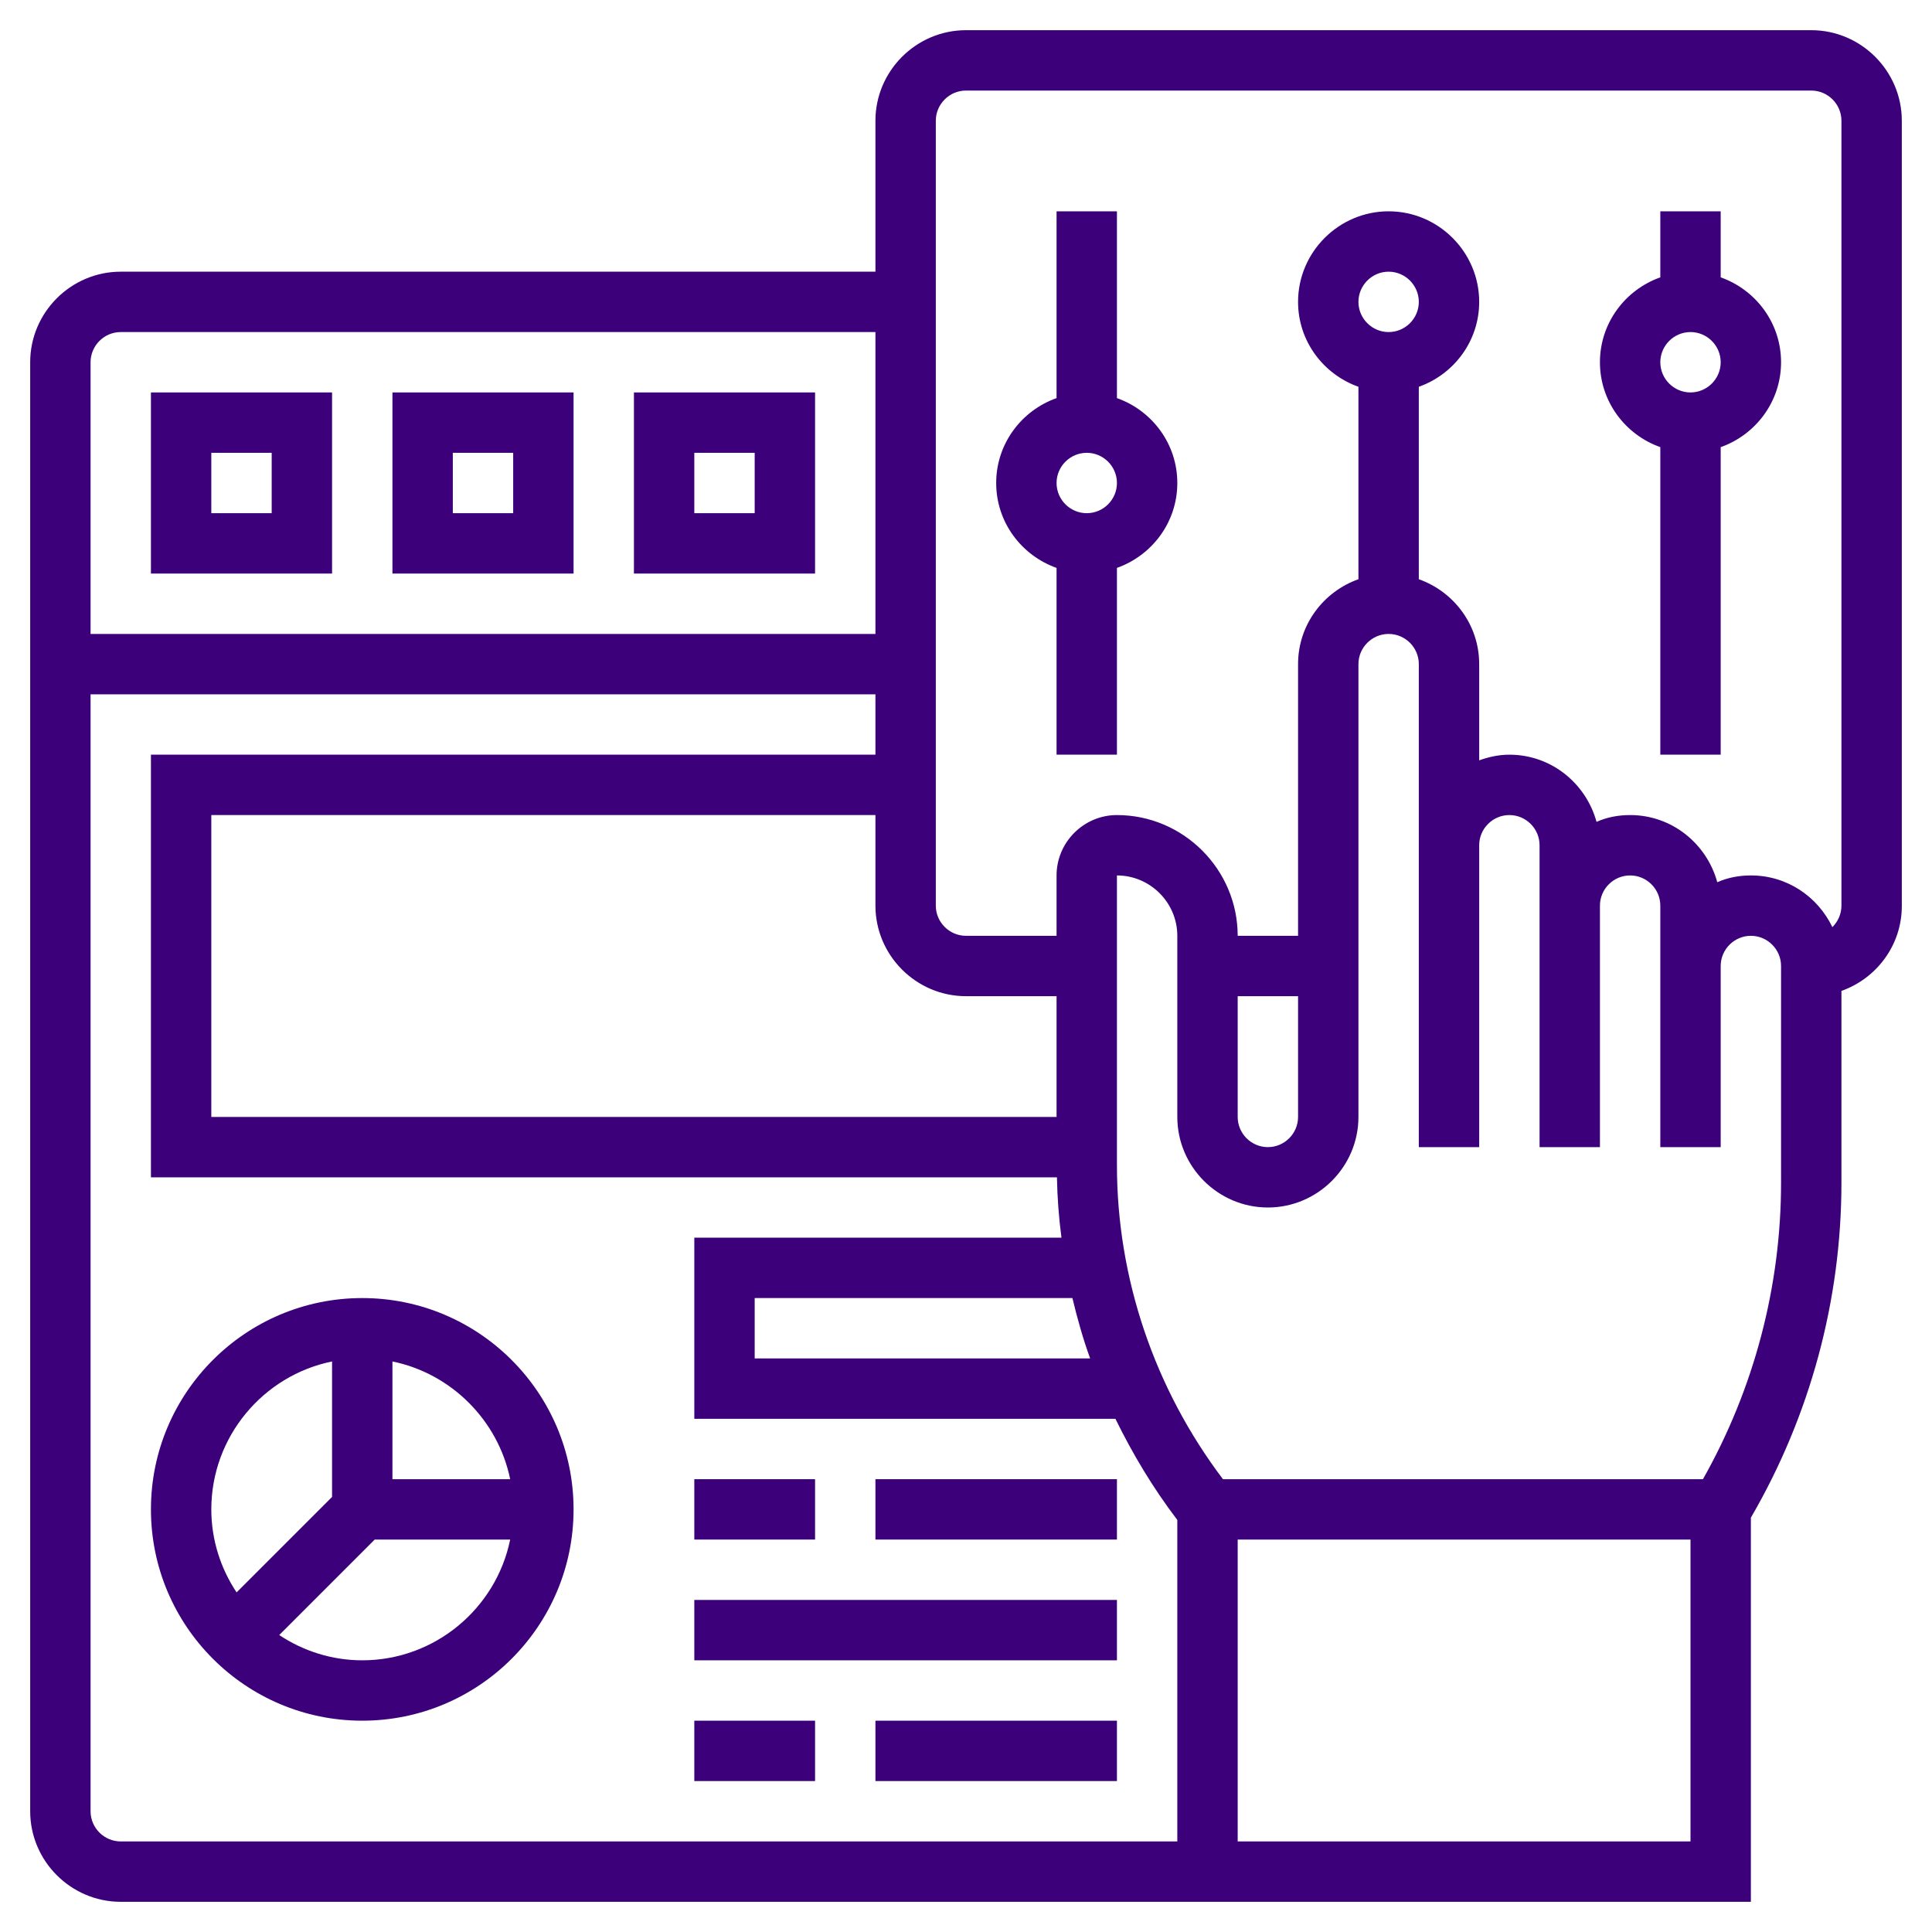
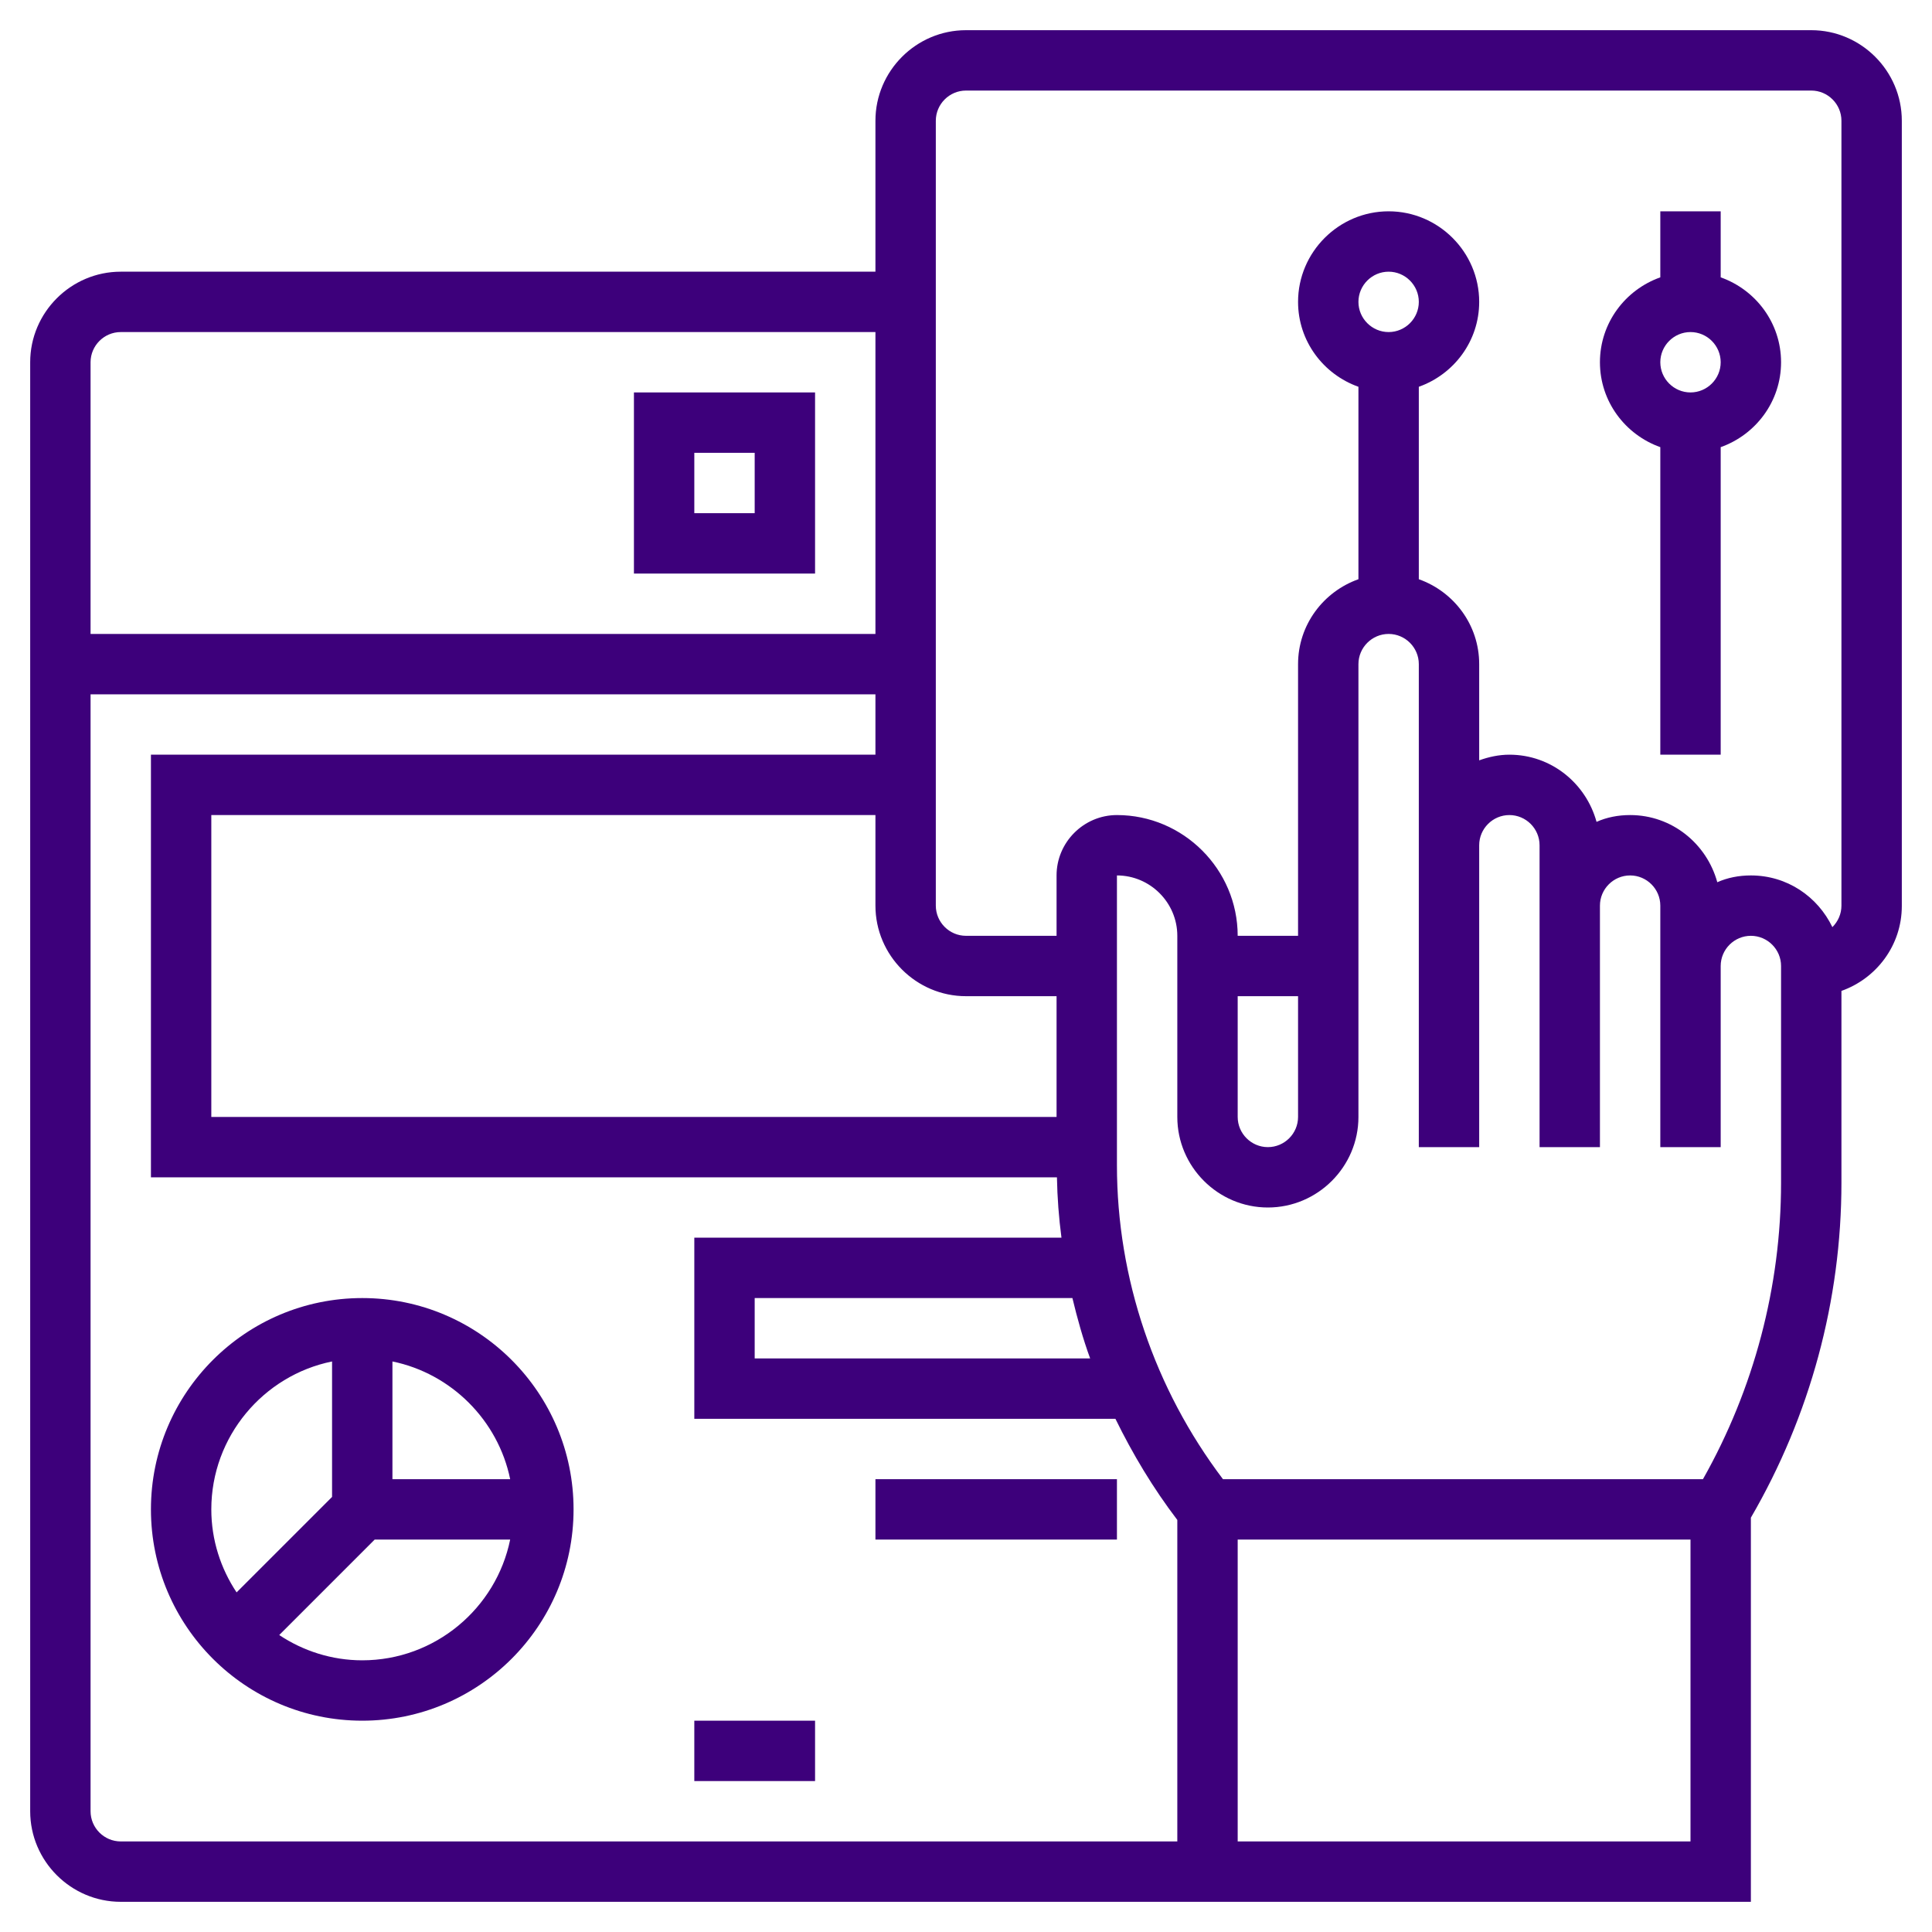
<svg xmlns="http://www.w3.org/2000/svg" version="1.1" id="_x33_0" x="0px" y="0px" viewBox="0 0 512 512" style="enable-background:new 0 0 512 512;" xml:space="preserve">
  <style type="text/css">
	.st0{fill:#3D007B;}
</style>
  <g>
-     <path class="st0" d="M296,105.5V56h-16v49.5c-9.3,3.3-16,12.1-16,22.5s6.7,19.2,16,22.5V200h16v-49.5c9.3-3.3,16-12.1,16-22.5   S305.3,108.8,296,105.5z M288,136c-4.4,0-8-3.6-8-8c0-4.4,3.6-8,8-8s8,3.6,8,8C296,132.4,292.4,136,288,136z" />
    <path class="st0" d="M456,73.5V56h-16v17.5c-9.3,3.3-16,12.1-16,22.5s6.7,19.2,16,22.5V200h16v-81.5c9.3-3.3,16-12.1,16-22.5   S465.3,76.8,456,73.5z M448,104c-4.4,0-8-3.6-8-8s3.6-8,8-8s8,3.6,8,8S452.4,104,448,104z" />
    <path class="st0" d="M480,8H256c-13.2,0-24,10.8-24,24v40H32C18.8,72,8,82.8,8,96v384c0,13.2,10.8,24,24,24h432V402.2   c15.7-27,24-57.6,24-88.8v-50.8c9.3-3.3,16-12.1,16-22.5V32C504,18.8,493.2,8,480,8L480,8z M288.9,360H200v-16h84.2   C285.5,349.4,287,354.8,288.9,360z M280,296H56v-80h176v24c0,13.2,10.8,24,24,24h24V296z M32,88h200v80H24V96   C24,91.6,27.6,88,32,88z M24,480V184h208v16H40v112h240.1c0.1,5.4,0.5,10.7,1.2,16H184v48h111.6c4.6,9.4,10,18.4,16.4,26.8V488H32   C27.6,488,24,484.4,24,480z M328,488v-80h120v80H328z M472,313.4c0,27.6-7.2,54.7-20.7,78.6H324.1C306,368.1,296,338.8,296,308.8   V232c8.8,0,16,7.2,16,16v48c0,13.2,10.8,24,24,24s24-10.8,24-24V176c0-4.4,3.6-8,8-8s8,3.6,8,8v128h16v-80c0-4.4,3.6-8,8-8   s8,3.6,8,8v80h16v-64c0-4.4,3.6-8,8-8s8,3.6,8,8v64h16v-48c0-4.4,3.6-8,8-8s8,3.6,8,8V313.4z M328,264h16v32c0,4.4-3.6,8-8,8   s-8-3.6-8-8V264z M360,80c0-4.4,3.6-8,8-8s8,3.6,8,8s-3.6,8-8,8S360,84.4,360,80z M488,240c0,2.2-0.9,4.2-2.4,5.7   c-3.9-8.1-12-13.7-21.6-13.7c-3.2,0-6.2,0.6-8.9,1.8c-2.8-10.2-12-17.8-23.1-17.8c-3.2,0-6.2,0.6-8.9,1.8   c-2.8-10.2-12-17.8-23.1-17.8c-2.8,0-5.5,0.6-8,1.5V176c0-10.4-6.7-19.2-16-22.5v-51c9.3-3.3,16-12.1,16-22.5c0-13.2-10.8-24-24-24   s-24,10.8-24,24c0,10.4,6.7,19.2,16,22.5v51c-9.3,3.3-16,12.1-16,22.5v72h-16c0-17.6-14.4-32-32-32c-8.8,0-16,7.2-16,16v16h-24   c-4.4,0-8-3.6-8-8V32c0-4.4,3.6-8,8-8h224c4.4,0,8,3.6,8,8V240z" />
    <path class="st0" d="M96,344c-30.9,0-56,25.1-56,56s25.1,56,56,56s56-25.1,56-56S126.9,344,96,344z M135.2,392H104v-31.2   C119.6,364,132,376.4,135.2,392z M88,360.8v35.9L62.7,422c-4.2-6.3-6.7-13.9-6.7-22C56,380.7,69.8,364.5,88,360.8L88,360.8z    M96,440c-8.1,0-15.7-2.5-22-6.7L99.3,408h35.9C131.5,426.2,115.3,440,96,440z" />
-     <path class="st0" d="M184,392h32v16h-32V392z" />
    <path class="st0" d="M232,392h64v16h-64V392z" />
    <path class="st0" d="M184,456h32v16h-32V456z" />
-     <path class="st0" d="M232,456h64v16h-64V456z" />
-     <path class="st0" d="M184,424h112v16H184V424z" />
-     <path class="st0" d="M88,104H40v48h48V104z M72,136H56v-16h16V136z" />
-     <path class="st0" d="M152,104h-48v48h48V104z M136,136h-16v-16h16V136z" />
+     <path class="st0" d="M232,456h64v16V456z" />
    <path class="st0" d="M216,104h-48v48h48V104z M200,136h-16v-16h16V136z" />
  </g>
</svg>